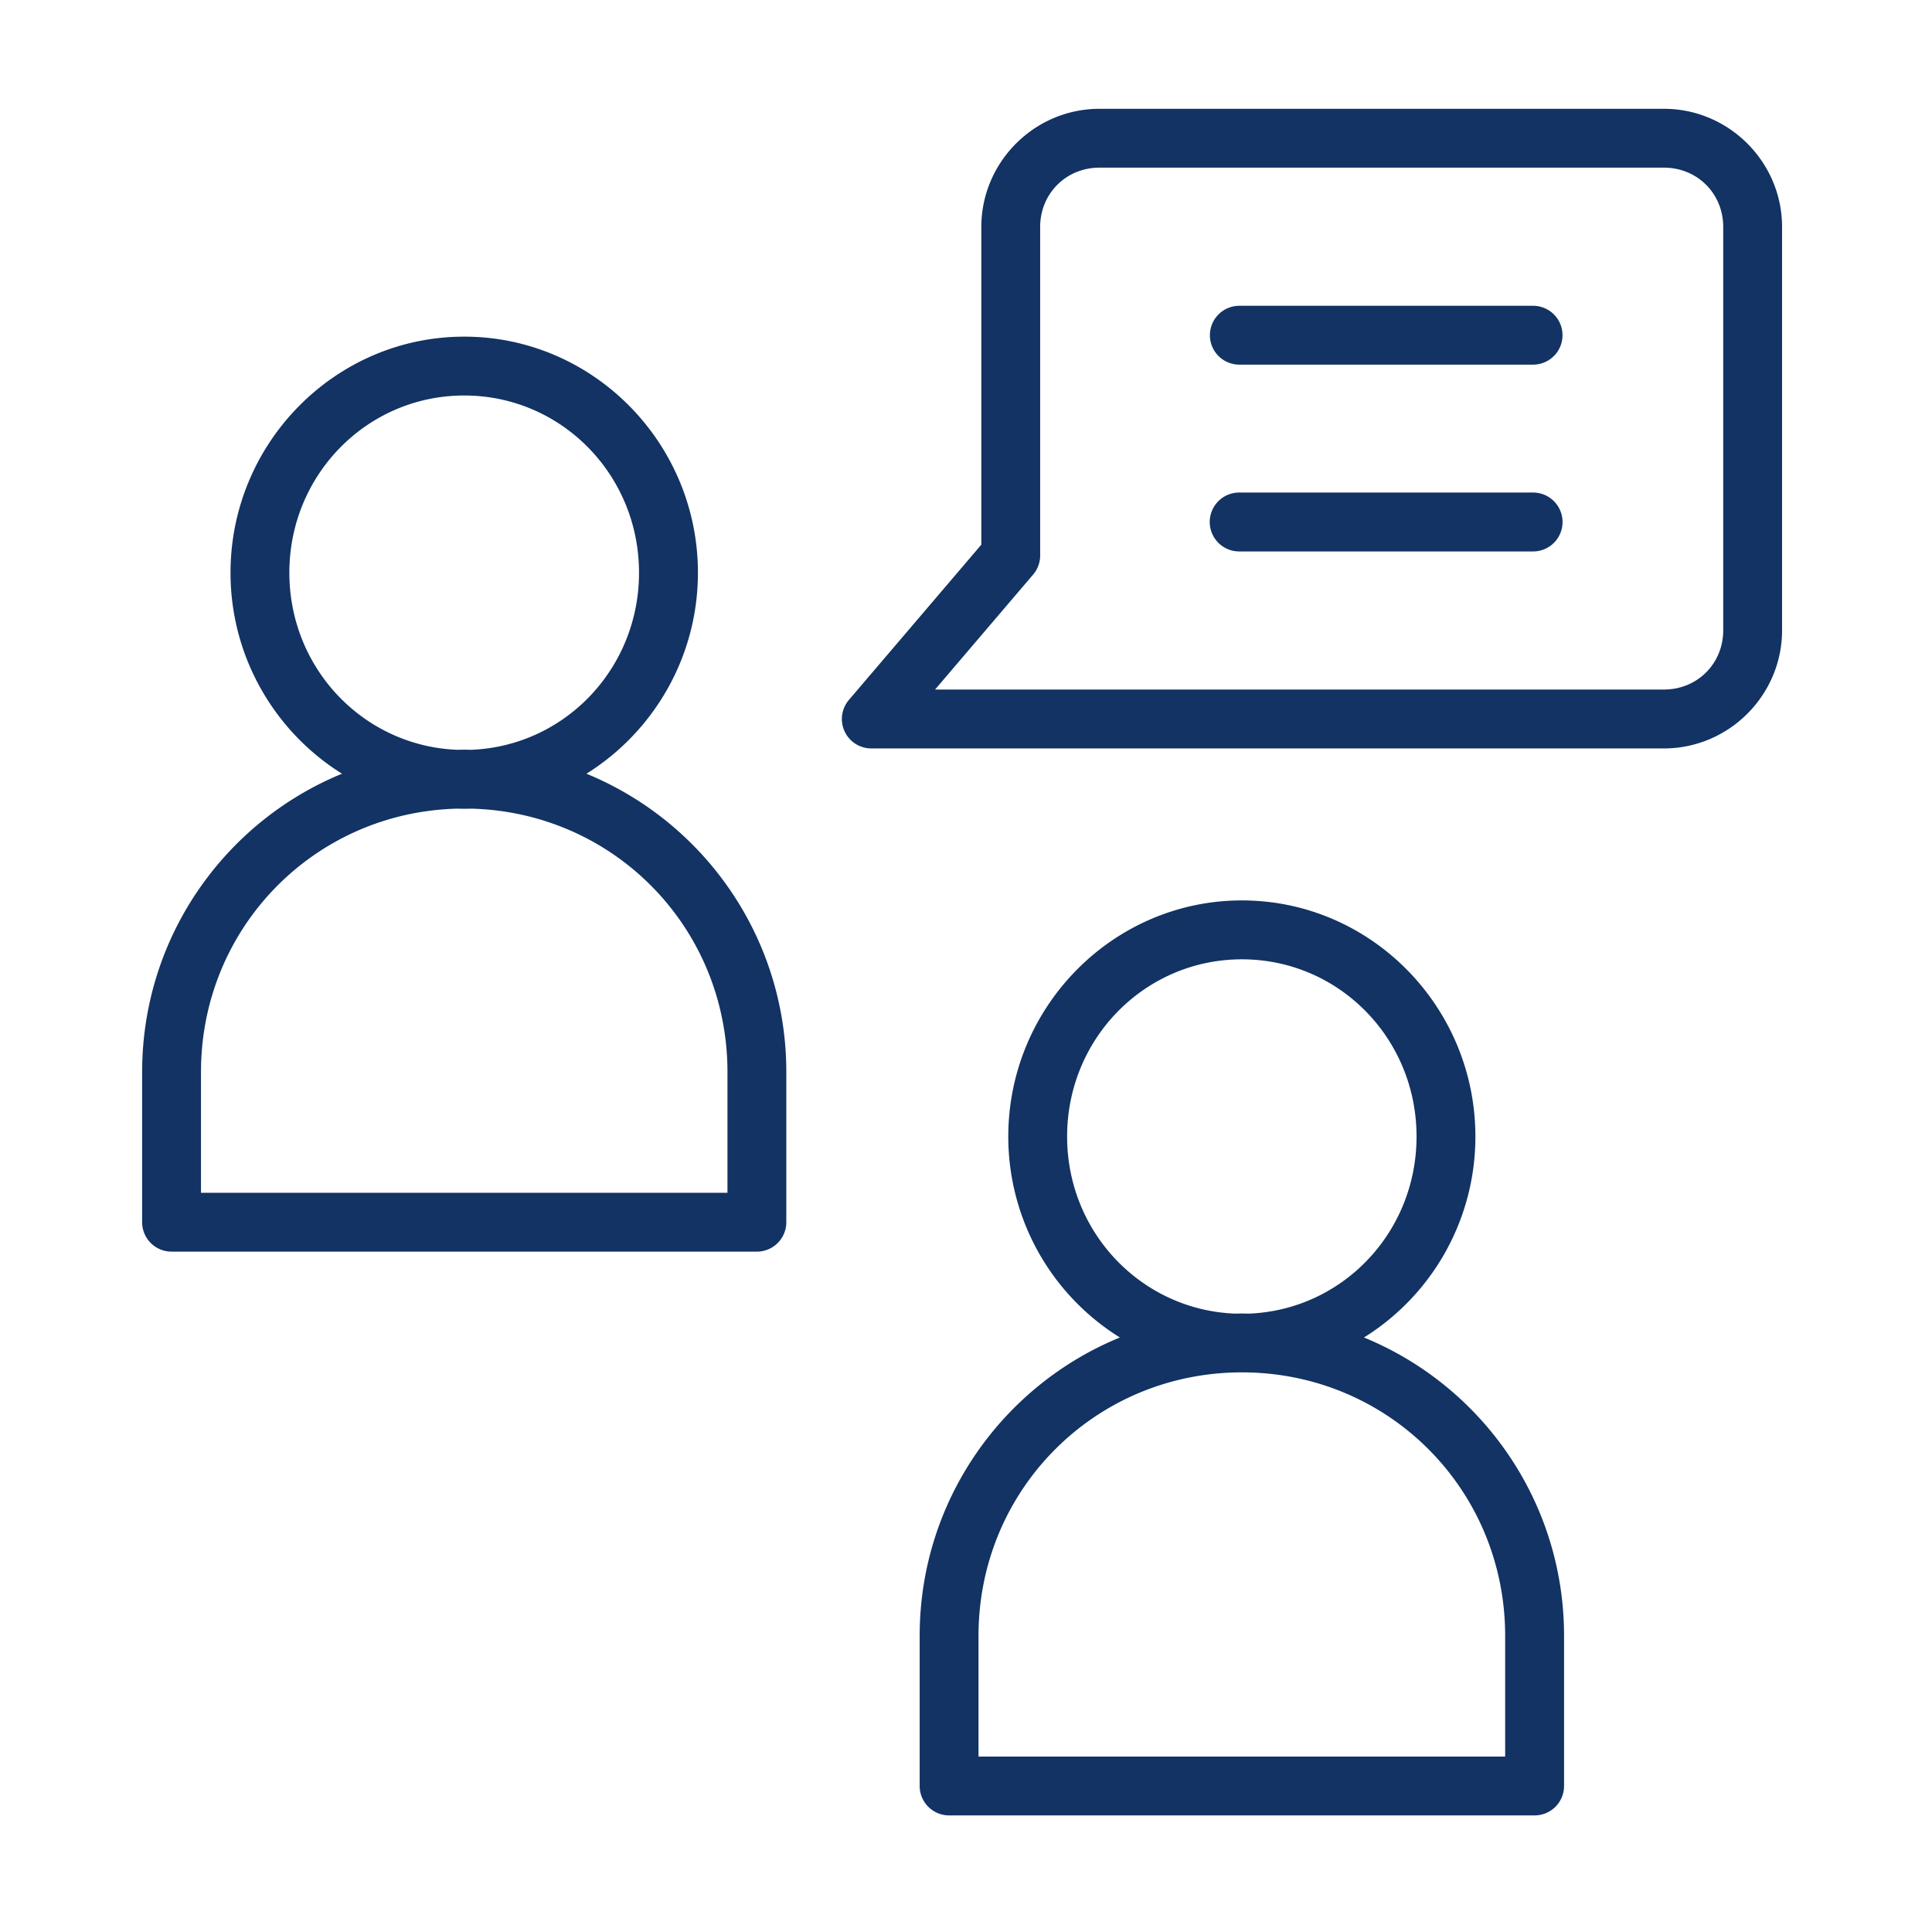
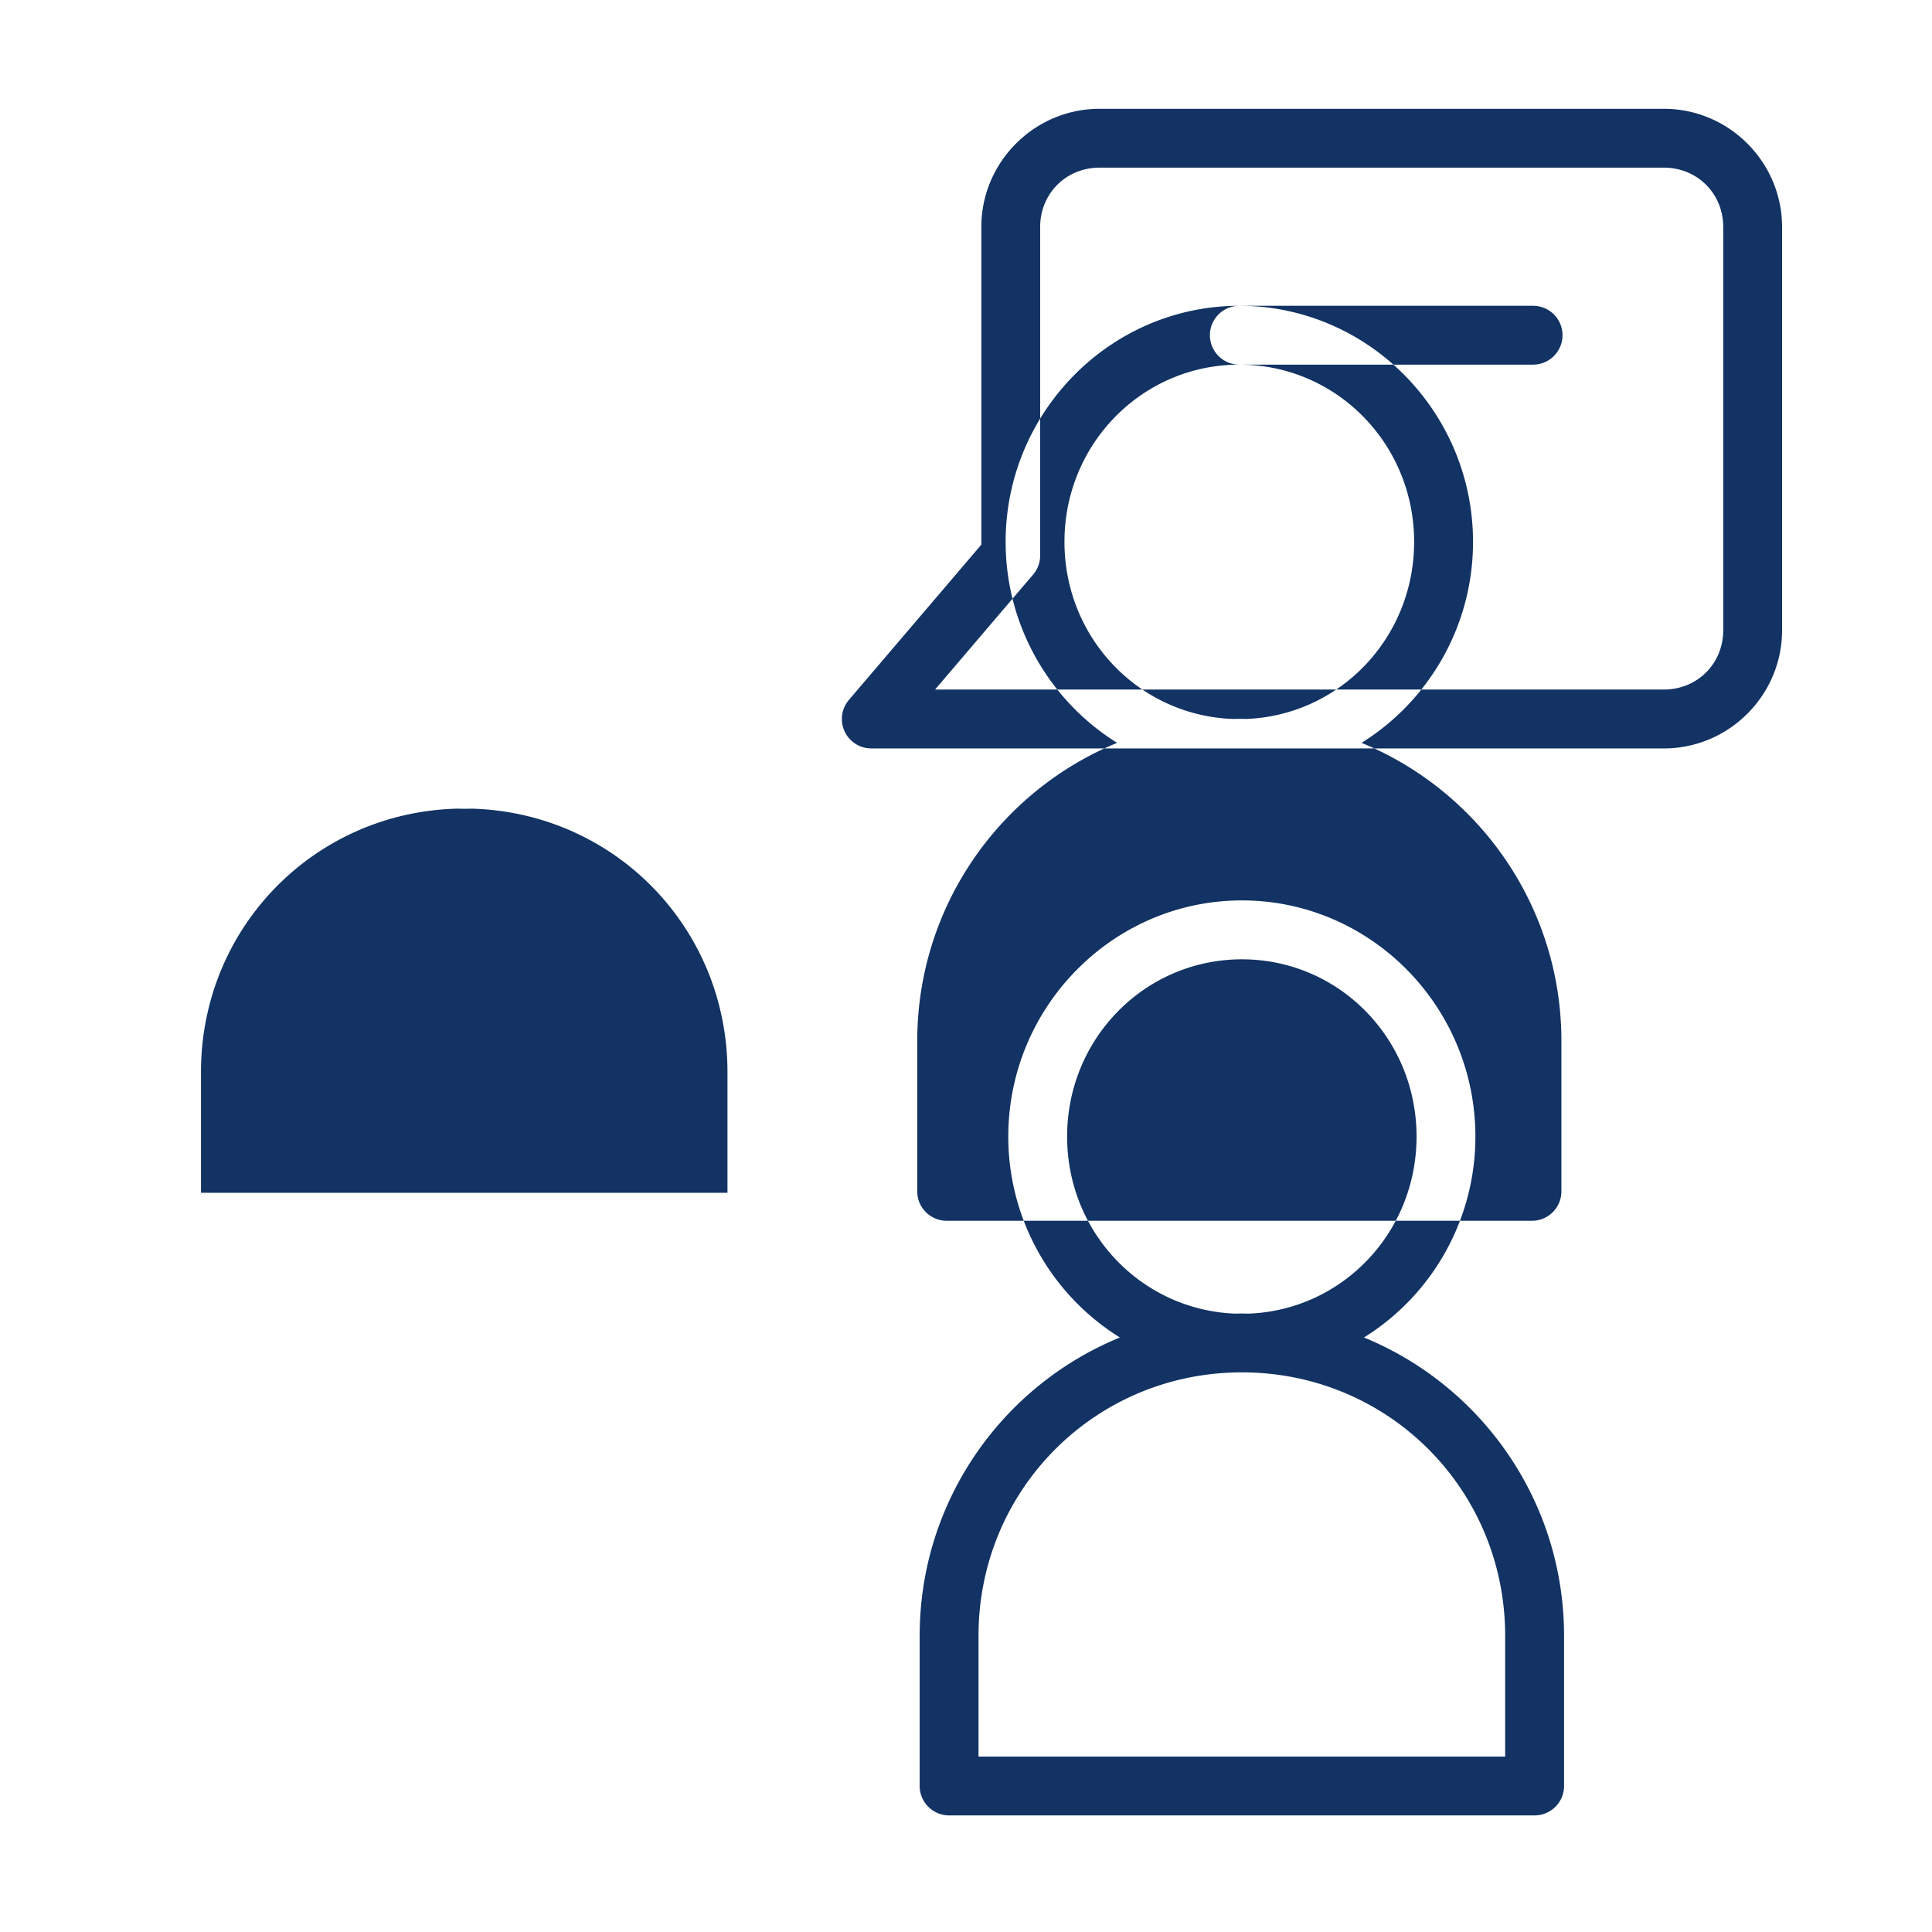
<svg xmlns="http://www.w3.org/2000/svg" width="201" height="201" fill="none">
-   <path fill="#123363" fill-rule="evenodd" d="M114.386 11.32c-6.758 0-12.291 5.537-12.291 12.292v33.053L88.333 72.801a3.061 3.061 0 0 0 2.331 5.064h82.447c6.757 0 12.291-5.537 12.291-12.292V23.612c0-6.755-5.534-12.292-12.291-12.292h-58.725zm0 6.122h58.725c3.477 0 6.169 2.706 6.169 6.17v41.961c0 3.464-2.692 6.164-6.169 6.164H97.282l10.193-11.95a3.06 3.06 0 0 0 .741-1.992V23.612c0-3.464 2.692-6.17 6.17-6.17zm14.551 14.372a3.06 3.06 0 1 0 0 6.122h30.573a3.065 3.065 0 0 0 2.821-1.901 3.06 3.06 0 0 0-.668-3.325 3.063 3.063 0 0 0-2.153-.896h-30.573zm-80.64 3.21c-13.407 0-24.314 11.055-24.314 24.559 0 8.81 4.647 16.576 11.598 20.912-12.204 5.01-20.793 17.015-20.793 31.033v15.615a3.061 3.061 0 0 0 3.049 3.073h60.919a3.061 3.061 0 0 0 3.049-3.073v-15.615c0-14.018-8.59-26.023-20.793-31.033 6.95-4.336 11.598-12.102 11.598-20.912 0-13.504-10.907-24.559-24.314-24.559zm0 6.122c10.059 0 18.185 8.203 18.185 18.437 0 9.998-7.755 18.059-17.492 18.425-.23-.006-.462-.013-.694-.013-.231 0-.463.006-.693.013-9.738-.366-17.499-8.427-17.499-18.425 0-10.233 8.133-18.437 18.192-18.437zm80.64 10.097a3.063 3.063 0 0 0-1.173 5.899c.372.153.771.23 1.173.229h30.573a3.062 3.062 0 0 0 2.161-5.223 3.064 3.064 0 0 0-2.161-.905h-30.573zM47.549 84.13c.248.006.498.012.747.012.25 0 .5-.003.748-.012 14.874.39 26.639 12.41 26.639 27.398v12.566H20.91v-12.566c0-14.988 11.765-27.008 26.639-27.398zm81.657 9.547c-13.406 0-24.307 11.061-24.307 24.565a24.606 24.606 0 0 0 11.609 20.906c-12.218 5.005-20.828 17.014-20.828 31.039v15.609a3.063 3.063 0 0 0 3.073 3.073h60.889a3.075 3.075 0 0 0 2.18-.894 3.066 3.066 0 0 0 .898-2.179v-15.609c0-14.026-8.602-26.034-20.816-31.039a24.604 24.604 0 0 0 11.592-20.906c0-13.504-10.883-24.565-24.29-24.565zm0 6.128c10.06 0 18.168 8.203 18.168 18.437 0 9.997-7.737 18.059-17.474 18.425-.231-.006-.462-.013-.694-.013-.231 0-.457.006-.687.013-9.738-.366-17.499-8.428-17.499-18.425 0-10.234 8.127-18.437 18.186-18.437zm0 42.972c15.226 0 27.387 12.172 27.387 27.41v12.56h-54.791v-12.56c0-15.238 12.179-27.41 27.404-27.41z" clip-rule="evenodd" />
+   <path fill="#123363" fill-rule="evenodd" d="M114.386 11.32c-6.758 0-12.291 5.537-12.291 12.292v33.053L88.333 72.801a3.061 3.061 0 0 0 2.331 5.064h82.447c6.757 0 12.291-5.537 12.291-12.292V23.612c0-6.755-5.534-12.292-12.291-12.292h-58.725zm0 6.122h58.725c3.477 0 6.169 2.706 6.169 6.17v41.961c0 3.464-2.692 6.164-6.169 6.164H97.282l10.193-11.95a3.06 3.06 0 0 0 .741-1.992V23.612c0-3.464 2.692-6.17 6.17-6.17zm14.551 14.372a3.06 3.06 0 1 0 0 6.122h30.573a3.065 3.065 0 0 0 2.821-1.901 3.06 3.06 0 0 0-.668-3.325 3.063 3.063 0 0 0-2.153-.896h-30.573zc-13.407 0-24.314 11.055-24.314 24.559 0 8.81 4.647 16.576 11.598 20.912-12.204 5.01-20.793 17.015-20.793 31.033v15.615a3.061 3.061 0 0 0 3.049 3.073h60.919a3.061 3.061 0 0 0 3.049-3.073v-15.615c0-14.018-8.59-26.023-20.793-31.033 6.95-4.336 11.598-12.102 11.598-20.912 0-13.504-10.907-24.559-24.314-24.559zm0 6.122c10.059 0 18.185 8.203 18.185 18.437 0 9.998-7.755 18.059-17.492 18.425-.23-.006-.462-.013-.694-.013-.231 0-.463.006-.693.013-9.738-.366-17.499-8.427-17.499-18.425 0-10.233 8.133-18.437 18.192-18.437zm80.64 10.097a3.063 3.063 0 0 0-1.173 5.899c.372.153.771.23 1.173.229h30.573a3.062 3.062 0 0 0 2.161-5.223 3.064 3.064 0 0 0-2.161-.905h-30.573zM47.549 84.13c.248.006.498.012.747.012.25 0 .5-.003.748-.012 14.874.39 26.639 12.41 26.639 27.398v12.566H20.91v-12.566c0-14.988 11.765-27.008 26.639-27.398zm81.657 9.547c-13.406 0-24.307 11.061-24.307 24.565a24.606 24.606 0 0 0 11.609 20.906c-12.218 5.005-20.828 17.014-20.828 31.039v15.609a3.063 3.063 0 0 0 3.073 3.073h60.889a3.075 3.075 0 0 0 2.18-.894 3.066 3.066 0 0 0 .898-2.179v-15.609c0-14.026-8.602-26.034-20.816-31.039a24.604 24.604 0 0 0 11.592-20.906c0-13.504-10.883-24.565-24.29-24.565zm0 6.128c10.06 0 18.168 8.203 18.168 18.437 0 9.997-7.737 18.059-17.474 18.425-.231-.006-.462-.013-.694-.013-.231 0-.457.006-.687.013-9.738-.366-17.499-8.428-17.499-18.425 0-10.234 8.127-18.437 18.186-18.437zm0 42.972c15.226 0 27.387 12.172 27.387 27.41v12.56h-54.791v-12.56c0-15.238 12.179-27.41 27.404-27.41z" clip-rule="evenodd" />
</svg>